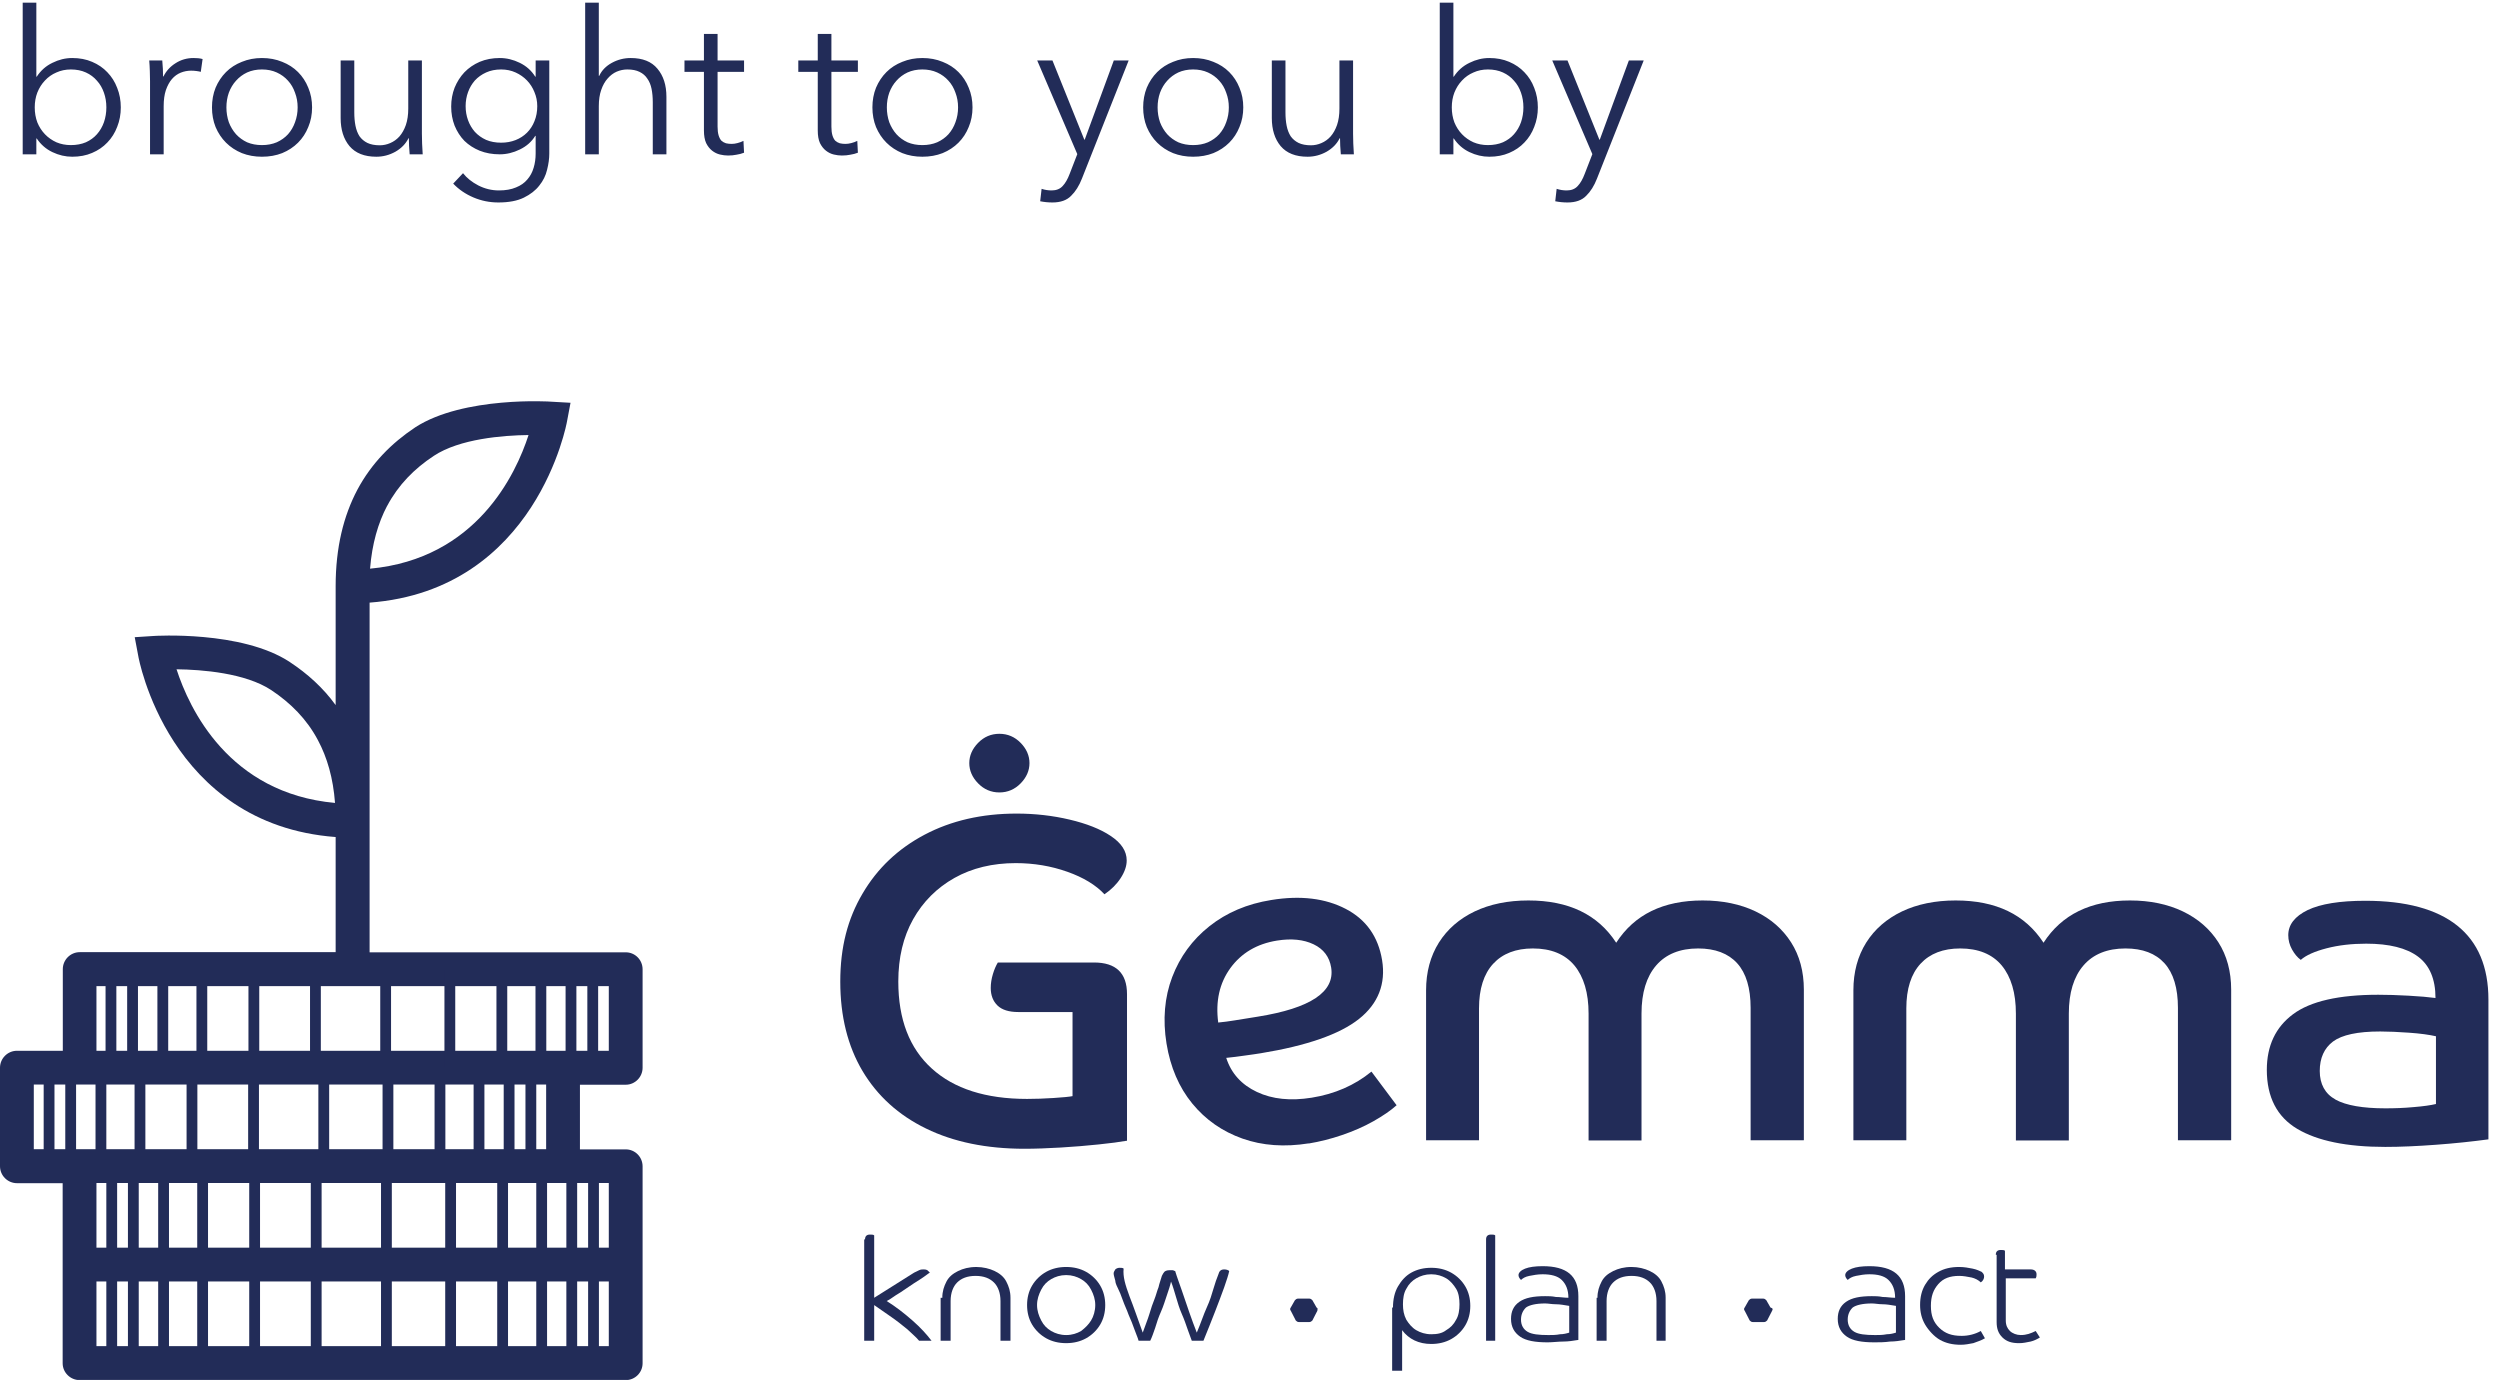
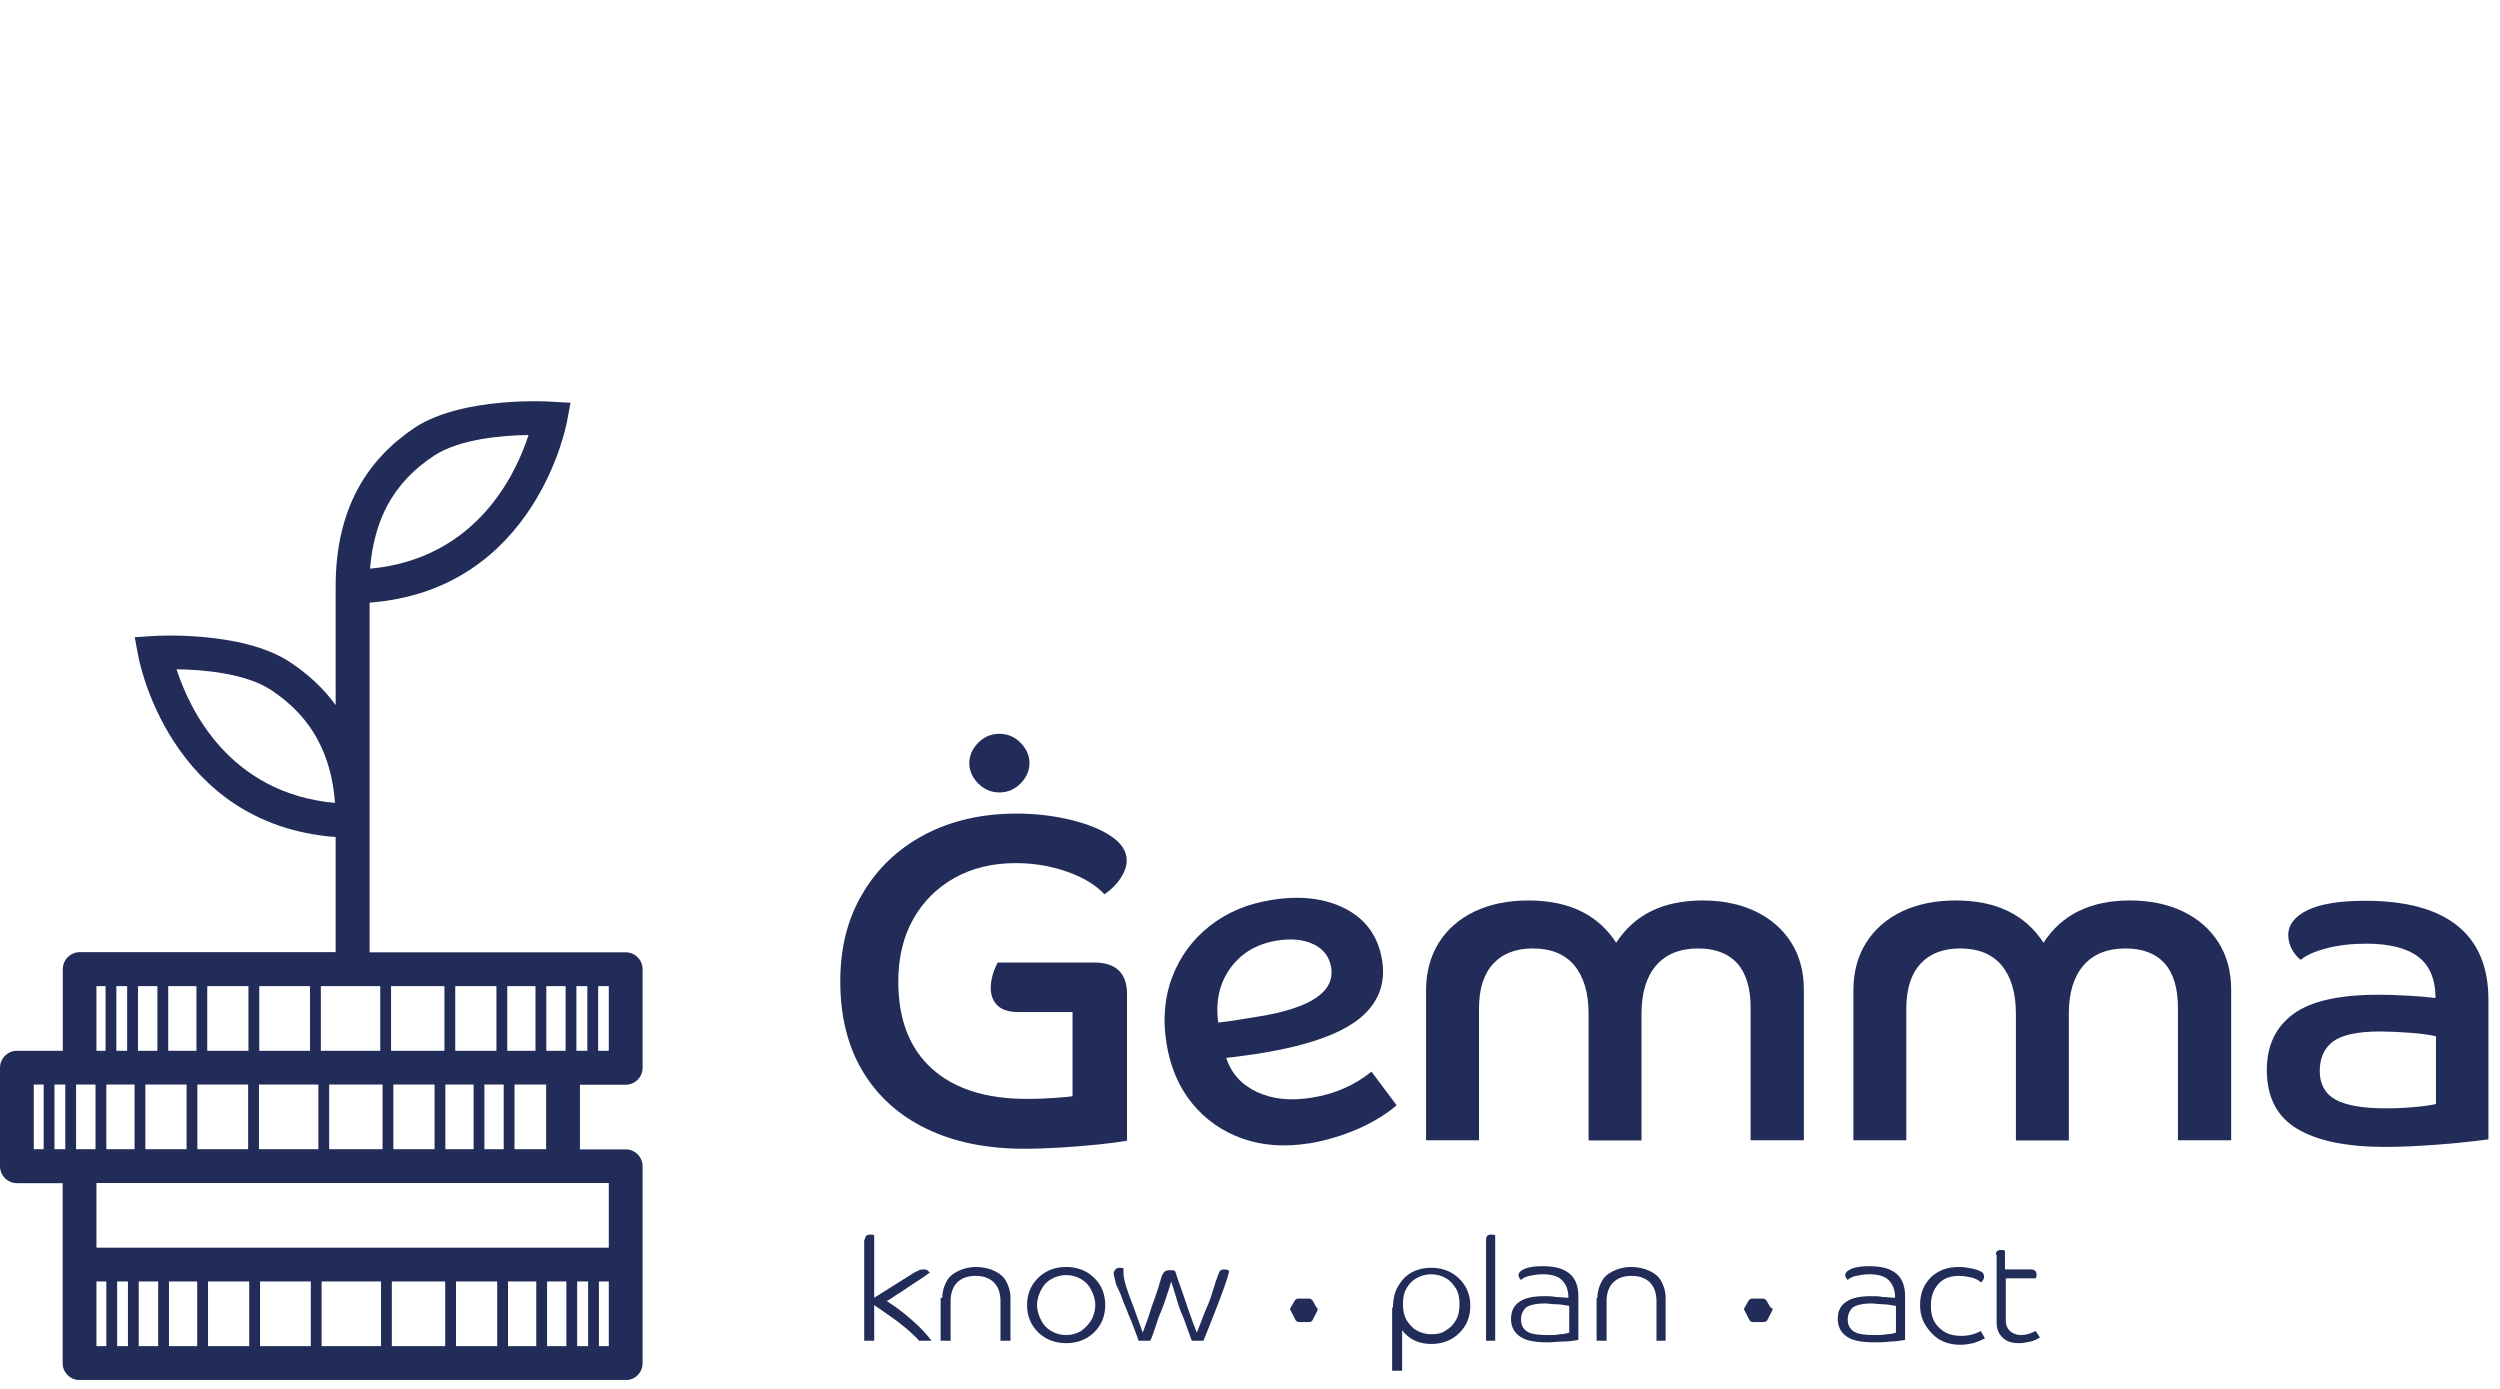
<svg xmlns="http://www.w3.org/2000/svg" width="162" height="90" viewBox="0 0 162 90" fill="none">
-   <path d="M2.355 8.973V10H1.471V0.172H2.355V4.969H2.381C2.641 4.57 2.979 4.271 3.395 4.072C3.811 3.864 4.24 3.76 4.682 3.76C5.159 3.76 5.588 3.842 5.969 4.007C6.359 4.172 6.688 4.397 6.957 4.683C7.234 4.969 7.447 5.307 7.594 5.697C7.75 6.087 7.828 6.507 7.828 6.958C7.828 7.409 7.75 7.829 7.594 8.219C7.447 8.609 7.234 8.947 6.957 9.233C6.688 9.519 6.359 9.744 5.969 9.909C5.588 10.074 5.159 10.156 4.682 10.156C4.24 10.156 3.811 10.056 3.395 9.857C2.979 9.658 2.641 9.363 2.381 8.973H2.355ZM6.892 6.958C6.892 6.62 6.84 6.304 6.736 6.009C6.632 5.706 6.48 5.446 6.281 5.229C6.09 5.004 5.852 4.826 5.566 4.696C5.28 4.566 4.955 4.501 4.591 4.501C4.253 4.501 3.941 4.566 3.655 4.696C3.369 4.817 3.122 4.991 2.914 5.216C2.706 5.433 2.541 5.693 2.42 5.996C2.307 6.291 2.251 6.611 2.251 6.958C2.251 7.305 2.307 7.63 2.42 7.933C2.541 8.228 2.706 8.483 2.914 8.7C3.122 8.917 3.369 9.09 3.655 9.22C3.941 9.341 4.253 9.402 4.591 9.402C4.955 9.402 5.28 9.341 5.566 9.22C5.852 9.09 6.09 8.917 6.281 8.7C6.48 8.475 6.632 8.215 6.736 7.92C6.84 7.617 6.892 7.296 6.892 6.958ZM9.722 5.255C9.722 5.09 9.718 4.878 9.709 4.618C9.701 4.358 9.688 4.124 9.67 3.916H10.515C10.533 4.081 10.546 4.263 10.554 4.462C10.563 4.661 10.567 4.826 10.567 4.956H10.593C10.767 4.601 11.027 4.315 11.373 4.098C11.72 3.873 12.11 3.76 12.543 3.76C12.656 3.76 12.756 3.764 12.842 3.773C12.938 3.782 13.033 3.799 13.128 3.825L13.011 4.657C12.959 4.64 12.873 4.622 12.751 4.605C12.63 4.588 12.509 4.579 12.387 4.579C12.153 4.579 11.928 4.622 11.711 4.709C11.495 4.796 11.304 4.934 11.139 5.125C10.983 5.307 10.853 5.545 10.749 5.84C10.654 6.126 10.606 6.473 10.606 6.88V10H9.722V5.255ZM20.223 6.958C20.223 7.417 20.141 7.842 19.976 8.232C19.82 8.622 19.599 8.96 19.313 9.246C19.027 9.532 18.685 9.757 18.286 9.922C17.888 10.078 17.45 10.156 16.973 10.156C16.505 10.156 16.072 10.078 15.673 9.922C15.275 9.757 14.932 9.532 14.646 9.246C14.36 8.96 14.135 8.622 13.97 8.232C13.814 7.842 13.736 7.417 13.736 6.958C13.736 6.499 13.814 6.074 13.97 5.684C14.135 5.294 14.36 4.956 14.646 4.67C14.932 4.384 15.275 4.163 15.673 4.007C16.072 3.842 16.505 3.76 16.973 3.76C17.45 3.76 17.888 3.842 18.286 4.007C18.685 4.163 19.027 4.384 19.313 4.67C19.599 4.956 19.82 5.294 19.976 5.684C20.141 6.074 20.223 6.499 20.223 6.958ZM19.287 6.958C19.287 6.62 19.231 6.304 19.118 6.009C19.014 5.706 18.863 5.446 18.663 5.229C18.464 5.004 18.221 4.826 17.935 4.696C17.649 4.566 17.329 4.501 16.973 4.501C16.618 4.501 16.297 4.566 16.011 4.696C15.734 4.826 15.496 5.004 15.296 5.229C15.097 5.446 14.941 5.706 14.828 6.009C14.724 6.304 14.672 6.62 14.672 6.958C14.672 7.296 14.724 7.617 14.828 7.92C14.941 8.215 15.097 8.475 15.296 8.7C15.496 8.917 15.734 9.09 16.011 9.22C16.297 9.341 16.618 9.402 16.973 9.402C17.329 9.402 17.649 9.341 17.935 9.22C18.221 9.09 18.464 8.917 18.663 8.7C18.863 8.475 19.014 8.215 19.118 7.92C19.231 7.617 19.287 7.296 19.287 6.958ZM26.546 10C26.528 9.835 26.515 9.653 26.507 9.454C26.498 9.255 26.494 9.09 26.494 8.96H26.468C26.294 9.315 26.013 9.606 25.623 9.831C25.233 10.048 24.821 10.156 24.388 10.156C23.616 10.156 23.036 9.926 22.646 9.467C22.264 9.008 22.074 8.401 22.074 7.647V3.916H22.958V7.283C22.958 7.604 22.984 7.894 23.036 8.154C23.088 8.414 23.174 8.639 23.296 8.83C23.426 9.012 23.595 9.155 23.803 9.259C24.019 9.363 24.288 9.415 24.609 9.415C24.843 9.415 25.068 9.367 25.285 9.272C25.51 9.177 25.709 9.034 25.883 8.843C26.056 8.644 26.195 8.397 26.299 8.102C26.403 7.799 26.455 7.443 26.455 7.036V3.916H27.339V8.661C27.339 8.826 27.343 9.038 27.352 9.298C27.36 9.558 27.373 9.792 27.391 10H26.546ZM30.004 11.222C30.247 11.534 30.576 11.798 30.992 12.015C31.417 12.232 31.863 12.34 32.331 12.34C32.765 12.34 33.133 12.275 33.436 12.145C33.74 12.024 33.982 11.855 34.164 11.638C34.355 11.421 34.494 11.166 34.58 10.871C34.667 10.585 34.71 10.277 34.71 9.948V8.804H34.684C34.45 9.185 34.117 9.48 33.683 9.688C33.259 9.896 32.825 10 32.383 10C31.907 10 31.473 9.922 31.083 9.766C30.702 9.61 30.373 9.398 30.095 9.129C29.827 8.852 29.614 8.522 29.458 8.141C29.311 7.76 29.237 7.348 29.237 6.906C29.237 6.473 29.311 6.065 29.458 5.684C29.614 5.303 29.827 4.969 30.095 4.683C30.373 4.397 30.702 4.172 31.083 4.007C31.473 3.842 31.907 3.76 32.383 3.76C32.825 3.76 33.259 3.864 33.683 4.072C34.108 4.28 34.442 4.579 34.684 4.969H34.71V3.916H35.594V9.948C35.594 10.277 35.547 10.628 35.451 11.001C35.365 11.374 35.196 11.716 34.944 12.028C34.702 12.34 34.368 12.6 33.943 12.808C33.519 13.016 32.968 13.12 32.292 13.12C31.729 13.12 31.192 13.012 30.68 12.795C30.169 12.578 29.731 12.279 29.367 11.898L30.004 11.222ZM30.173 6.88C30.173 7.201 30.225 7.504 30.329 7.79C30.433 8.076 30.581 8.327 30.771 8.544C30.971 8.761 31.213 8.934 31.499 9.064C31.785 9.185 32.11 9.246 32.474 9.246C32.812 9.246 33.124 9.19 33.41 9.077C33.696 8.964 33.943 8.804 34.151 8.596C34.359 8.388 34.52 8.141 34.632 7.855C34.754 7.56 34.814 7.235 34.814 6.88C34.814 6.559 34.754 6.256 34.632 5.97C34.52 5.684 34.359 5.433 34.151 5.216C33.943 4.999 33.696 4.826 33.41 4.696C33.124 4.566 32.812 4.501 32.474 4.501C32.11 4.501 31.785 4.566 31.499 4.696C31.213 4.826 30.971 4.999 30.771 5.216C30.581 5.433 30.433 5.684 30.329 5.97C30.225 6.256 30.173 6.559 30.173 6.88ZM38.829 4.917C38.994 4.562 39.267 4.28 39.648 4.072C40.029 3.864 40.437 3.76 40.87 3.76C41.642 3.76 42.218 3.99 42.599 4.449C42.989 4.908 43.184 5.515 43.184 6.269V10H42.3V6.633C42.3 6.312 42.274 6.022 42.222 5.762C42.17 5.502 42.079 5.281 41.949 5.099C41.828 4.908 41.659 4.761 41.442 4.657C41.234 4.553 40.97 4.501 40.649 4.501C40.415 4.501 40.185 4.549 39.96 4.644C39.743 4.739 39.548 4.887 39.375 5.086C39.202 5.277 39.063 5.524 38.959 5.827C38.855 6.122 38.803 6.473 38.803 6.88V10H37.919V0.172H38.803V4.917H38.829ZM48.215 4.657H46.499V8.206C46.499 8.431 46.521 8.618 46.564 8.765C46.608 8.912 46.668 9.029 46.746 9.116C46.833 9.194 46.933 9.25 47.045 9.285C47.158 9.311 47.279 9.324 47.409 9.324C47.531 9.324 47.656 9.307 47.786 9.272C47.925 9.237 48.055 9.19 48.176 9.129L48.215 9.896C48.059 9.957 47.895 10 47.721 10.026C47.557 10.061 47.375 10.078 47.175 10.078C47.011 10.078 46.837 10.056 46.655 10.013C46.473 9.97 46.304 9.887 46.148 9.766C45.992 9.645 45.862 9.48 45.758 9.272C45.663 9.064 45.615 8.791 45.615 8.453V4.657H44.354V3.916H45.615V2.2H46.499V3.916H48.215V4.657ZM55.591 4.657H53.875V8.206C53.875 8.431 53.897 8.618 53.94 8.765C53.984 8.912 54.044 9.029 54.122 9.116C54.209 9.194 54.309 9.25 54.421 9.285C54.534 9.311 54.655 9.324 54.785 9.324C54.907 9.324 55.032 9.307 55.162 9.272C55.301 9.237 55.431 9.19 55.552 9.129L55.591 9.896C55.435 9.957 55.271 10 55.097 10.026C54.933 10.061 54.751 10.078 54.551 10.078C54.387 10.078 54.213 10.056 54.031 10.013C53.849 9.97 53.68 9.887 53.524 9.766C53.368 9.645 53.238 9.48 53.134 9.272C53.039 9.064 52.991 8.791 52.991 8.453V4.657H51.73V3.916H52.991V2.2H53.875V3.916H55.591V4.657ZM63.019 6.958C63.019 7.417 62.937 7.842 62.772 8.232C62.616 8.622 62.395 8.96 62.109 9.246C61.823 9.532 61.481 9.757 61.082 9.922C60.684 10.078 60.246 10.156 59.769 10.156C59.301 10.156 58.868 10.078 58.469 9.922C58.071 9.757 57.728 9.532 57.442 9.246C57.156 8.96 56.931 8.622 56.766 8.232C56.61 7.842 56.532 7.417 56.532 6.958C56.532 6.499 56.61 6.074 56.766 5.684C56.931 5.294 57.156 4.956 57.442 4.67C57.728 4.384 58.071 4.163 58.469 4.007C58.868 3.842 59.301 3.76 59.769 3.76C60.246 3.76 60.684 3.842 61.082 4.007C61.481 4.163 61.823 4.384 62.109 4.67C62.395 4.956 62.616 5.294 62.772 5.684C62.937 6.074 63.019 6.499 63.019 6.958ZM62.083 6.958C62.083 6.62 62.027 6.304 61.914 6.009C61.81 5.706 61.658 5.446 61.459 5.229C61.26 5.004 61.017 4.826 60.731 4.696C60.445 4.566 60.124 4.501 59.769 4.501C59.414 4.501 59.093 4.566 58.807 4.696C58.53 4.826 58.291 5.004 58.092 5.229C57.893 5.446 57.737 5.706 57.624 6.009C57.52 6.304 57.468 6.62 57.468 6.958C57.468 7.296 57.52 7.617 57.624 7.92C57.737 8.215 57.893 8.475 58.092 8.7C58.291 8.917 58.53 9.09 58.807 9.22C59.093 9.341 59.414 9.402 59.769 9.402C60.124 9.402 60.445 9.341 60.731 9.22C61.017 9.09 61.26 8.917 61.459 8.7C61.658 8.475 61.81 8.215 61.914 7.92C62.027 7.617 62.083 7.296 62.083 6.958ZM70.264 9.051H70.29L72.175 3.916H73.138L70.109 11.573C69.927 12.041 69.692 12.414 69.406 12.691C69.129 12.977 68.726 13.12 68.198 13.12C67.929 13.12 67.665 13.094 67.404 13.042L67.496 12.236C67.704 12.305 67.92 12.34 68.145 12.34C68.449 12.34 68.687 12.245 68.861 12.054C69.034 11.872 69.186 11.608 69.316 11.261L69.809 9.987L67.21 3.916H68.198L70.264 9.051ZM80.564 6.958C80.564 7.417 80.482 7.842 80.317 8.232C80.161 8.622 79.94 8.96 79.654 9.246C79.368 9.532 79.026 9.757 78.627 9.922C78.228 10.078 77.791 10.156 77.314 10.156C76.846 10.156 76.413 10.078 76.014 9.922C75.615 9.757 75.273 9.532 74.987 9.246C74.701 8.96 74.476 8.622 74.311 8.232C74.155 7.842 74.077 7.417 74.077 6.958C74.077 6.499 74.155 6.074 74.311 5.684C74.476 5.294 74.701 4.956 74.987 4.67C75.273 4.384 75.615 4.163 76.014 4.007C76.413 3.842 76.846 3.76 77.314 3.76C77.791 3.76 78.228 3.842 78.627 4.007C79.026 4.163 79.368 4.384 79.654 4.67C79.94 4.956 80.161 5.294 80.317 5.684C80.482 6.074 80.564 6.499 80.564 6.958ZM79.628 6.958C79.628 6.62 79.572 6.304 79.459 6.009C79.355 5.706 79.204 5.446 79.004 5.229C78.805 5.004 78.562 4.826 78.276 4.696C77.99 4.566 77.669 4.501 77.314 4.501C76.959 4.501 76.638 4.566 76.352 4.696C76.075 4.826 75.837 5.004 75.637 5.229C75.438 5.446 75.282 5.706 75.169 6.009C75.065 6.304 75.013 6.62 75.013 6.958C75.013 7.296 75.065 7.617 75.169 7.92C75.282 8.215 75.438 8.475 75.637 8.7C75.837 8.917 76.075 9.09 76.352 9.22C76.638 9.341 76.959 9.402 77.314 9.402C77.669 9.402 77.99 9.341 78.276 9.22C78.562 9.09 78.805 8.917 79.004 8.7C79.204 8.475 79.355 8.215 79.459 7.92C79.572 7.617 79.628 7.296 79.628 6.958ZM86.886 10C86.869 9.835 86.856 9.653 86.847 9.454C86.839 9.255 86.834 9.09 86.834 8.96H86.808C86.635 9.315 86.353 9.606 85.963 9.831C85.573 10.048 85.162 10.156 84.728 10.156C83.957 10.156 83.376 9.926 82.986 9.467C82.605 9.008 82.414 8.401 82.414 7.647V3.916H83.298V7.283C83.298 7.604 83.324 7.894 83.376 8.154C83.428 8.414 83.515 8.639 83.636 8.83C83.766 9.012 83.935 9.155 84.143 9.259C84.36 9.363 84.629 9.415 84.949 9.415C85.183 9.415 85.409 9.367 85.625 9.272C85.851 9.177 86.05 9.034 86.223 8.843C86.397 8.644 86.535 8.397 86.639 8.102C86.743 7.799 86.795 7.443 86.795 7.036V3.916H87.679V8.661C87.679 8.826 87.684 9.038 87.692 9.298C87.701 9.558 87.714 9.792 87.731 10H86.886ZM94.18 8.973V10H93.296V0.172H94.18V4.969H94.206C94.466 4.57 94.804 4.271 95.22 4.072C95.636 3.864 96.065 3.76 96.507 3.76C96.984 3.76 97.413 3.842 97.794 4.007C98.184 4.172 98.513 4.397 98.782 4.683C99.059 4.969 99.272 5.307 99.419 5.697C99.575 6.087 99.653 6.507 99.653 6.958C99.653 7.409 99.575 7.829 99.419 8.219C99.272 8.609 99.059 8.947 98.782 9.233C98.513 9.519 98.184 9.744 97.794 9.909C97.413 10.074 96.984 10.156 96.507 10.156C96.065 10.156 95.636 10.056 95.22 9.857C94.804 9.658 94.466 9.363 94.206 8.973H94.18ZM98.717 6.958C98.717 6.62 98.665 6.304 98.561 6.009C98.457 5.706 98.305 5.446 98.106 5.229C97.915 5.004 97.677 4.826 97.391 4.696C97.105 4.566 96.78 4.501 96.416 4.501C96.078 4.501 95.766 4.566 95.48 4.696C95.194 4.817 94.947 4.991 94.739 5.216C94.531 5.433 94.366 5.693 94.245 5.996C94.132 6.291 94.076 6.611 94.076 6.958C94.076 7.305 94.132 7.63 94.245 7.933C94.366 8.228 94.531 8.483 94.739 8.7C94.947 8.917 95.194 9.09 95.48 9.22C95.766 9.341 96.078 9.402 96.416 9.402C96.78 9.402 97.105 9.341 97.391 9.22C97.677 9.09 97.915 8.917 98.106 8.7C98.305 8.475 98.457 8.215 98.561 7.92C98.665 7.617 98.717 7.296 98.717 6.958ZM103.64 9.051H103.666L105.551 3.916H106.513L103.484 11.573C103.302 12.041 103.068 12.414 102.782 12.691C102.505 12.977 102.102 13.12 101.573 13.12C101.305 13.12 101.04 13.094 100.78 13.042L100.871 12.236C101.079 12.305 101.296 12.34 101.521 12.34C101.825 12.34 102.063 12.245 102.236 12.054C102.41 11.872 102.561 11.608 102.691 11.261L103.185 9.987L100.585 3.916H101.573L103.64 9.051Z" fill="#222C58" />
  <g clip-path="url(#clip0_5611_103764)">
    <path fill-rule="evenodd" clip-rule="evenodd" d="M21.75 61.7V54.24C10.89 53.42 8.96 42.54 8.96 42.51L8.73 41.29L9.97 41.21C9.97 41.21 15.66 40.84 18.78 42.9C19.93 43.66 20.94 44.57 21.75 45.69V37.99C21.75 35.48 22.26 33.43 23.16 31.73C24.07 30.03 25.36 28.72 26.91 27.69C30.04 25.66 35.71 26.02 35.73 26.03L36.97 26.1L36.74 27.32C36.74 27.32 34.8 38.23 23.95 39.05V61.71H40.55C41.15 61.71 41.64 62.2 41.64 62.81V69.19C41.64 69.79 41.15 70.29 40.55 70.29H37.58V74.48H40.55C41.15 74.48 41.64 74.97 41.64 75.58V88.34C41.64 88.94 41.15 89.43 40.55 89.43H5.16C4.56 89.43 4.06 88.94 4.06 88.34V76.67H1.1C0.5 76.67 0 76.18 0 75.57V69.19C0 68.59 0.49 68.09 1.1 68.09H4.07V62.8C4.07 62.2 4.56 61.7 5.17 61.7H21.75ZM39.44 83.04H6.25V87.23H39.45V83.04H39.44ZM36.47 76.66H6.25V80.85H39.45V76.66H36.48H36.47ZM35.37 70.28H2.19V74.47H35.39V70.28H35.37ZM39.43 63.9H6.25V68.09H39.45V63.9H39.43ZM25.09 32.77C24.5 33.89 24.11 35.23 23.98 36.85C30.88 36.21 33.43 30.72 34.25 28.19C32.59 28.21 29.79 28.43 28.11 29.54C26.85 30.37 25.81 31.42 25.09 32.78V32.77ZM21.71 52.04C21.59 50.42 21.2 49.08 20.6 47.96C19.88 46.6 18.83 45.55 17.58 44.72C15.9 43.61 13.1 43.39 11.44 43.37C12.26 45.9 14.81 51.4 21.71 52.03V52.04Z" fill="#222C58" />
    <path fill-rule="evenodd" clip-rule="evenodd" d="M37.35 62.8V69.18H36.65V62.8H37.35ZM8.24 62.8V69.18H8.94V62.8H8.24ZM16.1 62.8V69.18H16.8V62.8H16.1ZM12.73 62.8V69.18H13.43V62.8H12.73ZM10.2 62.8V69.18H10.9V62.8H10.2ZM6.84 62.8V69.18H7.54V62.8H6.84ZM20.09 63.9V69.19H20.79V62.81H20.09V63.91V63.9ZM24.64 63.9V69.19H25.34V62.81H24.64V63.91V63.9ZM29.5 62.8V69.18H28.8V62.8H29.5ZM32.87 62.8V69.18H32.17V62.8H32.87ZM35.4 62.8V69.18H34.7V62.8H35.4ZM38.76 62.8V69.18H38.06V62.8H38.76Z" fill="#222C58" />
    <path fill-rule="evenodd" clip-rule="evenodd" d="M37.4 81.94V88.32H36.7V81.94H37.4ZM8.29 81.94V88.32H8.99V81.94H8.29ZM16.15 81.94V88.32H16.85V81.94H16.15ZM12.78 81.94V88.32H13.48V81.94H12.78ZM10.25 81.94V88.32H10.95V81.94H10.25ZM6.89 81.94V88.32H7.59V81.94H6.89ZM20.14 83.04V88.33H20.84V81.95H20.14V83.05V83.04ZM24.69 83.04V88.33H25.39V81.95H24.69V83.05V83.04ZM29.55 81.94V88.32H28.85V81.94H29.55ZM32.92 81.94V88.32H32.22V81.94H32.92ZM35.45 81.94V88.32H34.75V81.94H35.45ZM38.81 81.94V88.32H38.11V81.94H38.81Z" fill="#222C58" />
-     <path fill-rule="evenodd" clip-rule="evenodd" d="M37.4 75.56V81.94H36.7V75.56H37.4ZM8.29 75.56V81.94H8.99V75.56H8.29ZM16.15 75.56V81.94H16.85V75.56H16.15ZM12.78 75.56V81.94H13.48V75.56H12.78ZM10.25 75.56V81.94H10.95V75.56H10.25ZM6.89 75.56V81.94H7.59V75.56H6.89ZM20.14 76.66V81.95H20.84V75.57H20.14V76.67V76.66ZM24.69 76.66V81.95H25.39V75.57H24.69V76.67V76.66ZM29.55 75.56V81.94H28.85V75.56H29.55ZM32.92 75.56V81.94H32.22V75.56H32.92ZM35.45 75.56V81.94H34.75V75.56H35.45ZM38.81 75.56V81.94H38.11V75.56H38.81Z" fill="#222C58" />
-     <path fill-rule="evenodd" clip-rule="evenodd" d="M33.34 69.18V75.56H32.64V69.18H33.34ZM4.23 69.18V75.56H4.93V69.18H4.23ZM12.09 69.18V75.56H12.79V69.18H12.09ZM8.72 69.18V75.56H9.42V69.18H8.72ZM6.19 69.18V75.56H6.89V69.18H6.19ZM2.83 69.18V75.56H3.53V69.18H2.83ZM16.08 70.28V75.57H16.78V69.19H16.08V70.29V70.28ZM20.63 70.28V75.57H21.33V69.19H20.63V70.29V70.28ZM25.49 69.18V75.56H24.79V69.18H25.49ZM28.86 69.18V75.56H28.16V69.18H28.86ZM31.39 69.18V75.56H30.69V69.18H31.39ZM34.75 69.18V75.56H34.05V69.18H34.75Z" fill="#222C58" />
+     <path fill-rule="evenodd" clip-rule="evenodd" d="M33.34 69.18V75.56H32.64V69.18H33.34ZM4.23 69.18V75.56H4.93V69.18H4.23ZM12.09 69.18V75.56H12.79V69.18H12.09ZM8.72 69.18V75.56H9.42V69.18H8.72ZM6.19 69.18V75.56H6.89V69.18H6.19ZM2.83 69.18V75.56H3.53V69.18H2.83ZM16.08 70.28V75.57H16.78V69.19H16.08V70.29V70.28ZM20.63 70.28V75.57H21.33V69.19H20.63V70.29V70.28ZM25.49 69.18V75.56H24.79V69.18H25.49ZM28.86 69.18V75.56H28.16V69.18H28.86ZM31.39 69.18V75.56H30.69V69.18H31.39ZM34.75 69.18V75.56H34.05H34.75Z" fill="#222C58" />
    <path d="M73.01 73.92C72.57 74 71.96 74.08 71.19 74.16C70.42 74.24 69.6 74.31 68.74 74.36C67.88 74.41 67.09 74.44 66.39 74.44C63.92 74.44 61.79 74 60.01 73.13C58.22 72.26 56.85 71.01 55.89 69.4C54.93 67.78 54.45 65.85 54.45 63.61C54.45 61.37 54.93 59.54 55.89 57.91C56.85 56.27 58.19 55 59.91 54.09C61.63 53.18 63.62 52.72 65.88 52.72C67.06 52.72 68.21 52.85 69.31 53.11C70.41 53.37 71.3 53.72 71.96 54.16C72.66 54.62 73.01 55.15 73.01 55.76C73.01 56.12 72.88 56.5 72.62 56.9C72.36 57.3 72.01 57.65 71.57 57.95C71.01 57.35 70.21 56.86 69.16 56.49C68.12 56.12 67 55.93 65.82 55.93C64.32 55.93 62.99 56.25 61.85 56.89C60.71 57.53 59.81 58.43 59.17 59.57C58.53 60.71 58.21 62.06 58.21 63.6C58.21 66.05 58.93 67.93 60.38 69.24C61.82 70.55 63.88 71.21 66.55 71.21C67.09 71.21 67.67 71.19 68.28 71.15C68.89 71.11 69.3 71.07 69.5 71.03V65.58H65.98C65.38 65.58 64.93 65.44 64.64 65.16C64.35 64.88 64.2 64.5 64.2 64.02C64.2 63.72 64.25 63.42 64.34 63.12C64.43 62.82 64.54 62.57 64.66 62.37H70.89C72.31 62.37 73.03 63.05 73.03 64.42V73.93L73.01 73.92ZM63.38 50.76C63 50.37 62.81 49.93 62.81 49.45C62.81 48.97 63 48.53 63.38 48.14C63.76 47.75 64.22 47.55 64.76 47.55C65.3 47.55 65.76 47.75 66.14 48.14C66.52 48.53 66.71 48.97 66.71 49.45C66.71 49.93 66.52 50.37 66.14 50.76C65.76 51.15 65.3 51.35 64.76 51.35C64.22 51.35 63.76 51.15 63.38 50.76Z" fill="#222C58" />
    <path d="M84.81 74.09C83.24 74.34 81.81 74.24 80.51 73.78C79.21 73.32 78.12 72.56 77.26 71.51C76.4 70.46 75.84 69.16 75.59 67.62C75.34 66.08 75.46 64.62 75.96 63.31C76.46 62 77.26 60.9 78.37 60.02C79.48 59.14 80.81 58.57 82.38 58.32C84.28 58.01 85.89 58.21 87.21 58.9C88.53 59.59 89.31 60.7 89.56 62.22C89.81 63.74 89.31 65.04 88.06 66.03C86.81 67.02 84.69 67.76 81.7 68.25C81.42 68.29 81.08 68.35 80.67 68.4C80.26 68.46 79.86 68.51 79.46 68.55C79.78 69.55 80.45 70.29 81.45 70.76C82.45 71.23 83.63 71.35 85 71.13C86.49 70.89 87.78 70.33 88.87 69.44L90.5 71.62C90.11 71.97 89.61 72.31 88.99 72.66C88.37 73.01 87.7 73.3 86.97 73.55C86.24 73.8 85.52 73.98 84.8 74.1L84.81 74.09ZM82.75 60.95C81.44 61.16 80.44 61.76 79.73 62.73C79.02 63.71 78.76 64.88 78.94 66.26C79.28 66.23 79.64 66.18 80.01 66.12L81.5 65.88C84.93 65.33 86.51 64.27 86.26 62.7C86.15 62.01 85.77 61.5 85.12 61.19C84.47 60.88 83.68 60.8 82.75 60.95Z" fill="#222C58" />
    <path d="M116.87 73.89H113.44V65.31C113.44 64.03 113.15 63.06 112.57 62.42C111.99 61.78 111.14 61.46 110.04 61.46C108.86 61.46 107.95 61.83 107.32 62.56C106.69 63.29 106.37 64.33 106.37 65.68V73.9H102.94V65.68C102.94 64.34 102.63 63.3 102.02 62.56C101.41 61.83 100.51 61.46 99.33 61.46C98.23 61.46 97.37 61.79 96.76 62.45C96.15 63.11 95.84 64.08 95.84 65.34V73.89H92.41V64.17C92.41 62.99 92.69 61.96 93.24 61.08C93.79 60.21 94.56 59.54 95.56 59.06C96.55 58.59 97.71 58.35 99.04 58.35C101.65 58.35 103.54 59.26 104.73 61.09C105.91 59.26 107.78 58.35 110.33 58.35C111.63 58.35 112.78 58.59 113.76 59.06C114.74 59.53 115.51 60.2 116.06 61.06C116.61 61.92 116.89 62.95 116.89 64.13V73.88L116.87 73.89Z" fill="#222C58" />
    <path d="M144.56 73.89H141.13V65.31C141.13 64.03 140.84 63.06 140.26 62.42C139.68 61.78 138.84 61.46 137.73 61.46C136.55 61.46 135.64 61.83 135.01 62.56C134.38 63.29 134.06 64.33 134.06 65.68V73.9H130.63V65.68C130.63 64.34 130.32 63.3 129.71 62.56C129.1 61.83 128.2 61.46 127.02 61.46C125.92 61.46 125.06 61.79 124.45 62.45C123.84 63.11 123.53 64.08 123.53 65.34V73.89H120.1V64.17C120.1 62.99 120.38 61.96 120.93 61.08C121.48 60.21 122.25 59.54 123.25 59.06C124.24 58.59 125.4 58.35 126.73 58.35C129.34 58.35 131.23 59.26 132.42 61.09C133.6 59.26 135.47 58.35 138.02 58.35C139.32 58.35 140.47 58.59 141.45 59.06C142.43 59.53 143.2 60.2 143.75 61.06C144.3 61.92 144.58 62.95 144.58 64.13V73.88L144.56 73.89Z" fill="#222C58" />
    <path d="M161.25 73.83C160.21 73.97 159.08 74.09 157.86 74.18C156.65 74.27 155.55 74.32 154.56 74.32C152.07 74.32 150.17 73.93 148.86 73.15C147.55 72.37 146.89 71.09 146.89 69.33C146.89 67.76 147.46 66.56 148.59 65.72C149.72 64.88 151.56 64.46 154.11 64.46C154.69 64.46 155.34 64.48 156.07 64.52C156.79 64.56 157.37 64.61 157.82 64.67C157.82 63.45 157.44 62.55 156.69 61.99C155.94 61.43 154.82 61.15 153.33 61.15C152.39 61.15 151.53 61.25 150.76 61.45C149.99 61.65 149.43 61.9 149.09 62.2C148.87 62.04 148.68 61.81 148.52 61.52C148.36 61.23 148.28 60.92 148.28 60.6C148.28 59.92 148.7 59.38 149.54 58.97C150.38 58.57 151.63 58.37 153.27 58.37C155.9 58.37 157.89 58.91 159.23 59.98C160.57 61.05 161.25 62.65 161.25 64.78V73.84V73.83ZM151.35 71.26C152.03 71.63 153.11 71.82 154.57 71.82C155.17 71.82 155.78 71.8 156.41 71.74C157.03 71.69 157.51 71.62 157.85 71.54V67.15C157.41 67.05 156.83 66.97 156.12 66.92C155.41 66.87 154.78 66.84 154.24 66.84C152.77 66.84 151.76 67.06 151.18 67.49C150.61 67.92 150.32 68.56 150.32 69.4C150.32 70.24 150.66 70.88 151.34 71.25L151.35 71.26Z" fill="#222C58" />
    <path d="M114.834 84.936L114.672 85.251L114.511 85.566C114.457 85.619 114.403 85.671 114.295 85.671H113.595C113.487 85.671 113.433 85.619 113.379 85.566L113.218 85.251L113.056 84.936C113.002 84.884 113.002 84.779 113.056 84.726L113.325 84.254C113.379 84.201 113.433 84.148 113.541 84.148H114.241C114.349 84.148 114.403 84.201 114.457 84.254L114.726 84.726C114.888 84.779 114.888 84.831 114.834 84.936Z" fill="#222C58" />
    <path d="M85.366 84.936L85.204 85.251L85.043 85.566C84.989 85.619 84.935 85.671 84.827 85.671H84.181C84.073 85.671 84.019 85.619 83.965 85.566L83.804 85.251L83.642 84.936C83.588 84.884 83.588 84.779 83.642 84.726L83.911 84.254C83.965 84.201 84.019 84.148 84.127 84.148H84.827C84.935 84.148 84.989 84.201 85.043 84.254L85.312 84.726C85.42 84.779 85.366 84.831 85.366 84.936Z" fill="#222C58" />
    <path d="M56.054 80.315C56.054 80.105 56.162 80 56.377 80C56.485 80 56.593 80 56.647 80.052V84.096L59.233 82.468C59.34 82.416 59.448 82.363 59.556 82.311C59.664 82.258 59.771 82.258 59.825 82.258C59.933 82.258 59.987 82.258 60.095 82.311C60.148 82.363 60.202 82.416 60.256 82.468C60.148 82.521 60.041 82.626 59.879 82.731C59.718 82.836 59.502 82.993 59.233 83.151C59.017 83.308 58.748 83.466 58.532 83.623C58.317 83.781 58.101 83.886 57.886 84.043C57.67 84.201 57.562 84.254 57.455 84.306C58.047 84.674 58.586 85.094 59.125 85.566C59.664 86.039 60.041 86.459 60.364 86.879H59.556C59.34 86.617 59.071 86.407 58.802 86.144C58.478 85.881 58.155 85.619 57.778 85.356C57.401 85.094 57.024 84.831 56.647 84.569V86.879H56V80.315H56.054Z" fill="#222C58" />
    <path d="M61.061 84.096C61.061 83.676 61.169 83.361 61.33 83.046C61.492 82.731 61.761 82.521 62.084 82.363C62.408 82.206 62.785 82.101 63.27 82.101C63.701 82.101 64.132 82.206 64.455 82.363C64.778 82.521 65.048 82.731 65.209 83.046C65.371 83.361 65.479 83.676 65.479 84.096V86.879H64.832V84.306C64.832 83.781 64.671 83.361 64.401 83.098C64.132 82.836 63.755 82.678 63.216 82.678C62.677 82.678 62.3 82.836 62.031 83.098C61.761 83.361 61.6 83.781 61.6 84.306V86.879H60.953V84.096H61.061Z" fill="#222C58" />
    <path d="M66.878 85.829C66.662 85.461 66.555 85.041 66.555 84.568C66.555 84.096 66.662 83.675 66.878 83.308C67.094 82.94 67.417 82.625 67.794 82.415C68.171 82.205 68.602 82.1 69.087 82.1C69.572 82.1 70.003 82.205 70.38 82.415C70.757 82.625 71.08 82.94 71.296 83.308C71.511 83.675 71.619 84.096 71.619 84.568C71.619 85.041 71.511 85.461 71.296 85.829C71.08 86.196 70.757 86.511 70.38 86.721C70.003 86.931 69.572 87.036 69.087 87.036C68.602 87.036 68.171 86.931 67.794 86.721C67.417 86.511 67.094 86.196 66.878 85.829ZM70.703 85.566C70.865 85.303 70.973 84.936 70.973 84.568C70.973 84.201 70.865 83.885 70.703 83.57C70.542 83.255 70.326 83.045 70.057 82.888C69.787 82.73 69.464 82.625 69.087 82.625C68.71 82.625 68.386 82.73 68.117 82.888C67.848 83.045 67.632 83.255 67.471 83.57C67.309 83.885 67.201 84.201 67.201 84.568C67.201 84.936 67.309 85.251 67.471 85.566C67.632 85.881 67.848 86.091 68.117 86.249C68.386 86.406 68.71 86.511 69.087 86.511C69.464 86.511 69.787 86.406 70.057 86.249C70.326 86.039 70.542 85.829 70.703 85.566Z" fill="#222C58" />
    <path d="M73.188 83.991C73.457 84.673 73.727 85.461 74.05 86.354C74.211 85.881 74.373 85.514 74.481 85.146C74.588 84.778 74.696 84.463 74.804 84.201C74.912 83.938 74.966 83.676 75.073 83.413C75.127 83.151 75.235 82.888 75.289 82.678C75.343 82.573 75.397 82.468 75.451 82.415C75.504 82.363 75.612 82.31 75.774 82.31C75.828 82.31 75.936 82.31 75.989 82.31C76.043 82.31 76.097 82.363 76.151 82.363C76.259 82.731 76.42 83.151 76.582 83.623C76.744 84.096 76.905 84.568 77.067 85.041C77.228 85.514 77.39 85.934 77.552 86.354C77.821 85.724 77.983 85.199 78.198 84.726C78.414 84.253 78.522 83.886 78.629 83.518C78.737 83.151 78.845 82.835 78.953 82.573C79.007 82.363 79.114 82.258 79.33 82.258C79.491 82.258 79.599 82.31 79.653 82.363C79.599 82.625 79.491 82.941 79.33 83.413C79.168 83.886 78.953 84.411 78.737 84.989C78.522 85.566 78.252 86.196 77.983 86.879H77.228C77.175 86.721 77.067 86.459 76.959 86.144C76.851 85.829 76.744 85.514 76.582 85.146C76.42 84.778 76.313 84.411 76.205 84.043C76.097 83.676 75.989 83.308 75.882 83.046C75.828 83.308 75.72 83.623 75.612 83.938C75.504 84.253 75.397 84.621 75.235 84.989C75.073 85.356 74.966 85.671 74.858 86.039C74.75 86.354 74.642 86.669 74.535 86.879H73.78C73.727 86.669 73.619 86.459 73.511 86.144C73.403 85.829 73.296 85.566 73.134 85.199C73.026 84.883 72.865 84.568 72.757 84.253C72.649 83.938 72.541 83.676 72.433 83.466C72.326 83.256 72.272 83.098 72.272 82.993C72.218 82.783 72.164 82.625 72.164 82.52C72.164 82.415 72.218 82.363 72.272 82.258C72.326 82.205 72.433 82.153 72.541 82.153C72.649 82.153 72.757 82.153 72.811 82.205C72.757 82.731 72.918 83.256 73.188 83.991Z" fill="#222C58" />
    <path d="M90.265 84.726C90.265 84.201 90.373 83.728 90.588 83.361C90.804 82.993 91.073 82.678 91.45 82.468C91.827 82.258 92.258 82.153 92.743 82.153C93.228 82.153 93.659 82.258 94.036 82.468C94.413 82.678 94.737 82.993 94.952 83.361C95.168 83.728 95.275 84.148 95.275 84.621C95.275 85.094 95.168 85.514 94.952 85.881C94.737 86.249 94.413 86.564 94.036 86.774C93.659 86.984 93.228 87.089 92.743 87.089C91.935 87.089 91.288 86.774 90.858 86.196V88.822H90.211V84.726H90.265ZM93.713 86.196C93.982 86.039 94.198 85.829 94.359 85.514C94.521 85.251 94.575 84.883 94.575 84.516C94.575 84.148 94.521 83.781 94.359 83.518C94.198 83.256 93.982 82.993 93.713 82.835C93.444 82.678 93.12 82.573 92.743 82.573C92.366 82.573 92.043 82.678 91.773 82.835C91.504 82.993 91.288 83.203 91.127 83.518C90.965 83.781 90.911 84.148 90.911 84.516C90.911 84.883 90.965 85.199 91.127 85.514C91.288 85.776 91.504 86.039 91.773 86.196C92.043 86.354 92.366 86.459 92.743 86.459C93.12 86.459 93.444 86.406 93.713 86.196Z" fill="#222C58" />
    <path d="M96.943 86.879H96.297V80.315C96.297 80.105 96.405 80 96.62 80C96.728 80 96.836 80 96.889 80.052V86.879H96.943Z" fill="#222C58" />
    <path d="M102.278 86.827C101.955 86.879 101.632 86.932 101.308 86.932C100.985 86.932 100.608 86.984 100.285 86.984C99.477 86.984 98.884 86.879 98.507 86.617C98.13 86.354 97.914 85.987 97.914 85.462C97.914 84.989 98.076 84.621 98.453 84.359C98.83 84.096 99.369 83.991 100.123 83.991C100.339 83.991 100.554 83.991 100.823 84.044C101.093 84.044 101.362 84.096 101.632 84.096C101.632 83.571 101.47 83.204 101.201 82.941C100.931 82.678 100.5 82.573 99.961 82.573C99.638 82.573 99.369 82.626 99.099 82.678C98.83 82.731 98.668 82.836 98.561 82.941C98.453 82.836 98.399 82.731 98.399 82.626C98.399 82.468 98.561 82.311 98.83 82.206C99.099 82.101 99.477 82.048 99.961 82.048C101.524 82.048 102.278 82.678 102.278 83.991V86.827ZM98.561 85.514C98.561 85.882 98.722 86.144 98.992 86.302C99.261 86.459 99.692 86.512 100.339 86.512C100.608 86.512 100.823 86.512 101.093 86.459C101.308 86.459 101.524 86.407 101.685 86.354V84.621C101.362 84.569 101.093 84.516 100.823 84.516C100.554 84.516 100.339 84.464 100.123 84.464C99.53 84.464 99.099 84.569 98.884 84.727C98.668 84.936 98.561 85.199 98.561 85.514Z" fill="#222C58" />
    <path d="M103.515 84.096C103.515 83.675 103.623 83.36 103.784 83.045C103.946 82.73 104.215 82.52 104.538 82.363C104.862 82.205 105.239 82.1 105.724 82.1C106.155 82.1 106.586 82.205 106.909 82.363C107.232 82.52 107.502 82.73 107.663 83.045C107.825 83.36 107.933 83.675 107.933 84.096V86.879H107.34V84.306C107.34 83.781 107.178 83.36 106.909 83.098C106.64 82.835 106.263 82.678 105.724 82.678C105.185 82.678 104.808 82.835 104.538 83.098C104.269 83.36 104.107 83.781 104.107 84.306V86.879H103.461V84.096H103.515Z" fill="#222C58" />
    <path d="M123.45 86.827C123.127 86.879 122.803 86.932 122.48 86.932C122.103 86.984 121.78 86.984 121.457 86.984C120.648 86.984 120.056 86.879 119.679 86.617C119.301 86.354 119.086 85.987 119.086 85.462C119.086 84.989 119.248 84.621 119.625 84.359C120.002 84.096 120.541 83.991 121.295 83.991C121.51 83.991 121.726 83.991 121.995 84.044C122.265 84.044 122.534 84.096 122.803 84.096C122.803 83.571 122.642 83.204 122.372 82.941C122.103 82.678 121.672 82.573 121.133 82.573C120.81 82.573 120.541 82.626 120.271 82.678C120.002 82.731 119.84 82.836 119.732 82.941C119.625 82.836 119.571 82.731 119.571 82.626C119.571 82.468 119.732 82.311 120.002 82.206C120.271 82.101 120.648 82.048 121.133 82.048C122.696 82.048 123.45 82.678 123.45 83.991V86.827ZM119.732 85.514C119.732 85.882 119.894 86.144 120.163 86.302C120.433 86.459 120.864 86.512 121.51 86.512C121.78 86.512 121.995 86.512 122.265 86.459C122.48 86.459 122.696 86.407 122.857 86.354V84.621C122.534 84.569 122.265 84.516 121.995 84.516C121.726 84.516 121.51 84.464 121.295 84.464C120.702 84.464 120.271 84.569 120.056 84.727C119.84 84.936 119.732 85.199 119.732 85.514Z" fill="#222C58" />
    <path d="M124.745 85.829C124.53 85.461 124.422 85.041 124.422 84.568C124.422 84.043 124.53 83.623 124.745 83.255C124.961 82.888 125.23 82.625 125.607 82.415C125.984 82.205 126.415 82.1 126.954 82.1C127.277 82.1 127.547 82.153 127.816 82.205C128.086 82.258 128.301 82.363 128.409 82.415C128.517 82.52 128.57 82.573 128.57 82.73C128.57 82.835 128.517 82.993 128.355 83.098C128.193 82.94 127.978 82.835 127.762 82.783C127.493 82.73 127.223 82.678 126.954 82.678C126.361 82.678 125.93 82.835 125.607 83.203C125.284 83.57 125.122 83.991 125.122 84.621C125.122 85.251 125.284 85.671 125.661 86.039C126.038 86.406 126.469 86.564 127.116 86.564C127.547 86.564 127.978 86.459 128.355 86.249L128.624 86.721C128.355 86.879 128.139 86.931 127.87 87.036C127.601 87.089 127.331 87.141 127.062 87.141C126.523 87.141 126.092 87.036 125.715 86.826C125.338 86.616 124.961 86.196 124.745 85.829Z" fill="#222C58" />
    <path d="M129.328 81.313C129.328 81.103 129.436 80.998 129.651 80.998C129.759 80.998 129.867 80.998 129.921 81.05V82.258H131.591C131.806 82.258 131.968 82.363 131.968 82.573C131.968 82.678 131.968 82.731 131.914 82.835H129.975V85.566C129.975 85.881 130.082 86.091 130.244 86.249C130.406 86.406 130.675 86.511 130.944 86.511C131.322 86.511 131.591 86.406 131.914 86.249L132.184 86.669C132.022 86.774 131.806 86.879 131.591 86.931C131.322 86.984 131.106 87.037 130.837 87.037C130.352 87.037 130.029 86.931 129.759 86.669C129.49 86.406 129.382 86.091 129.382 85.671V81.313H129.328Z" fill="#222C58" />
  </g>
  <defs>
    <clipPath id="clip0_5611_103764">
      <rect width="161.25" height="63.42" fill="white" transform="translate(0 26)" />
    </clipPath>
  </defs>
</svg>